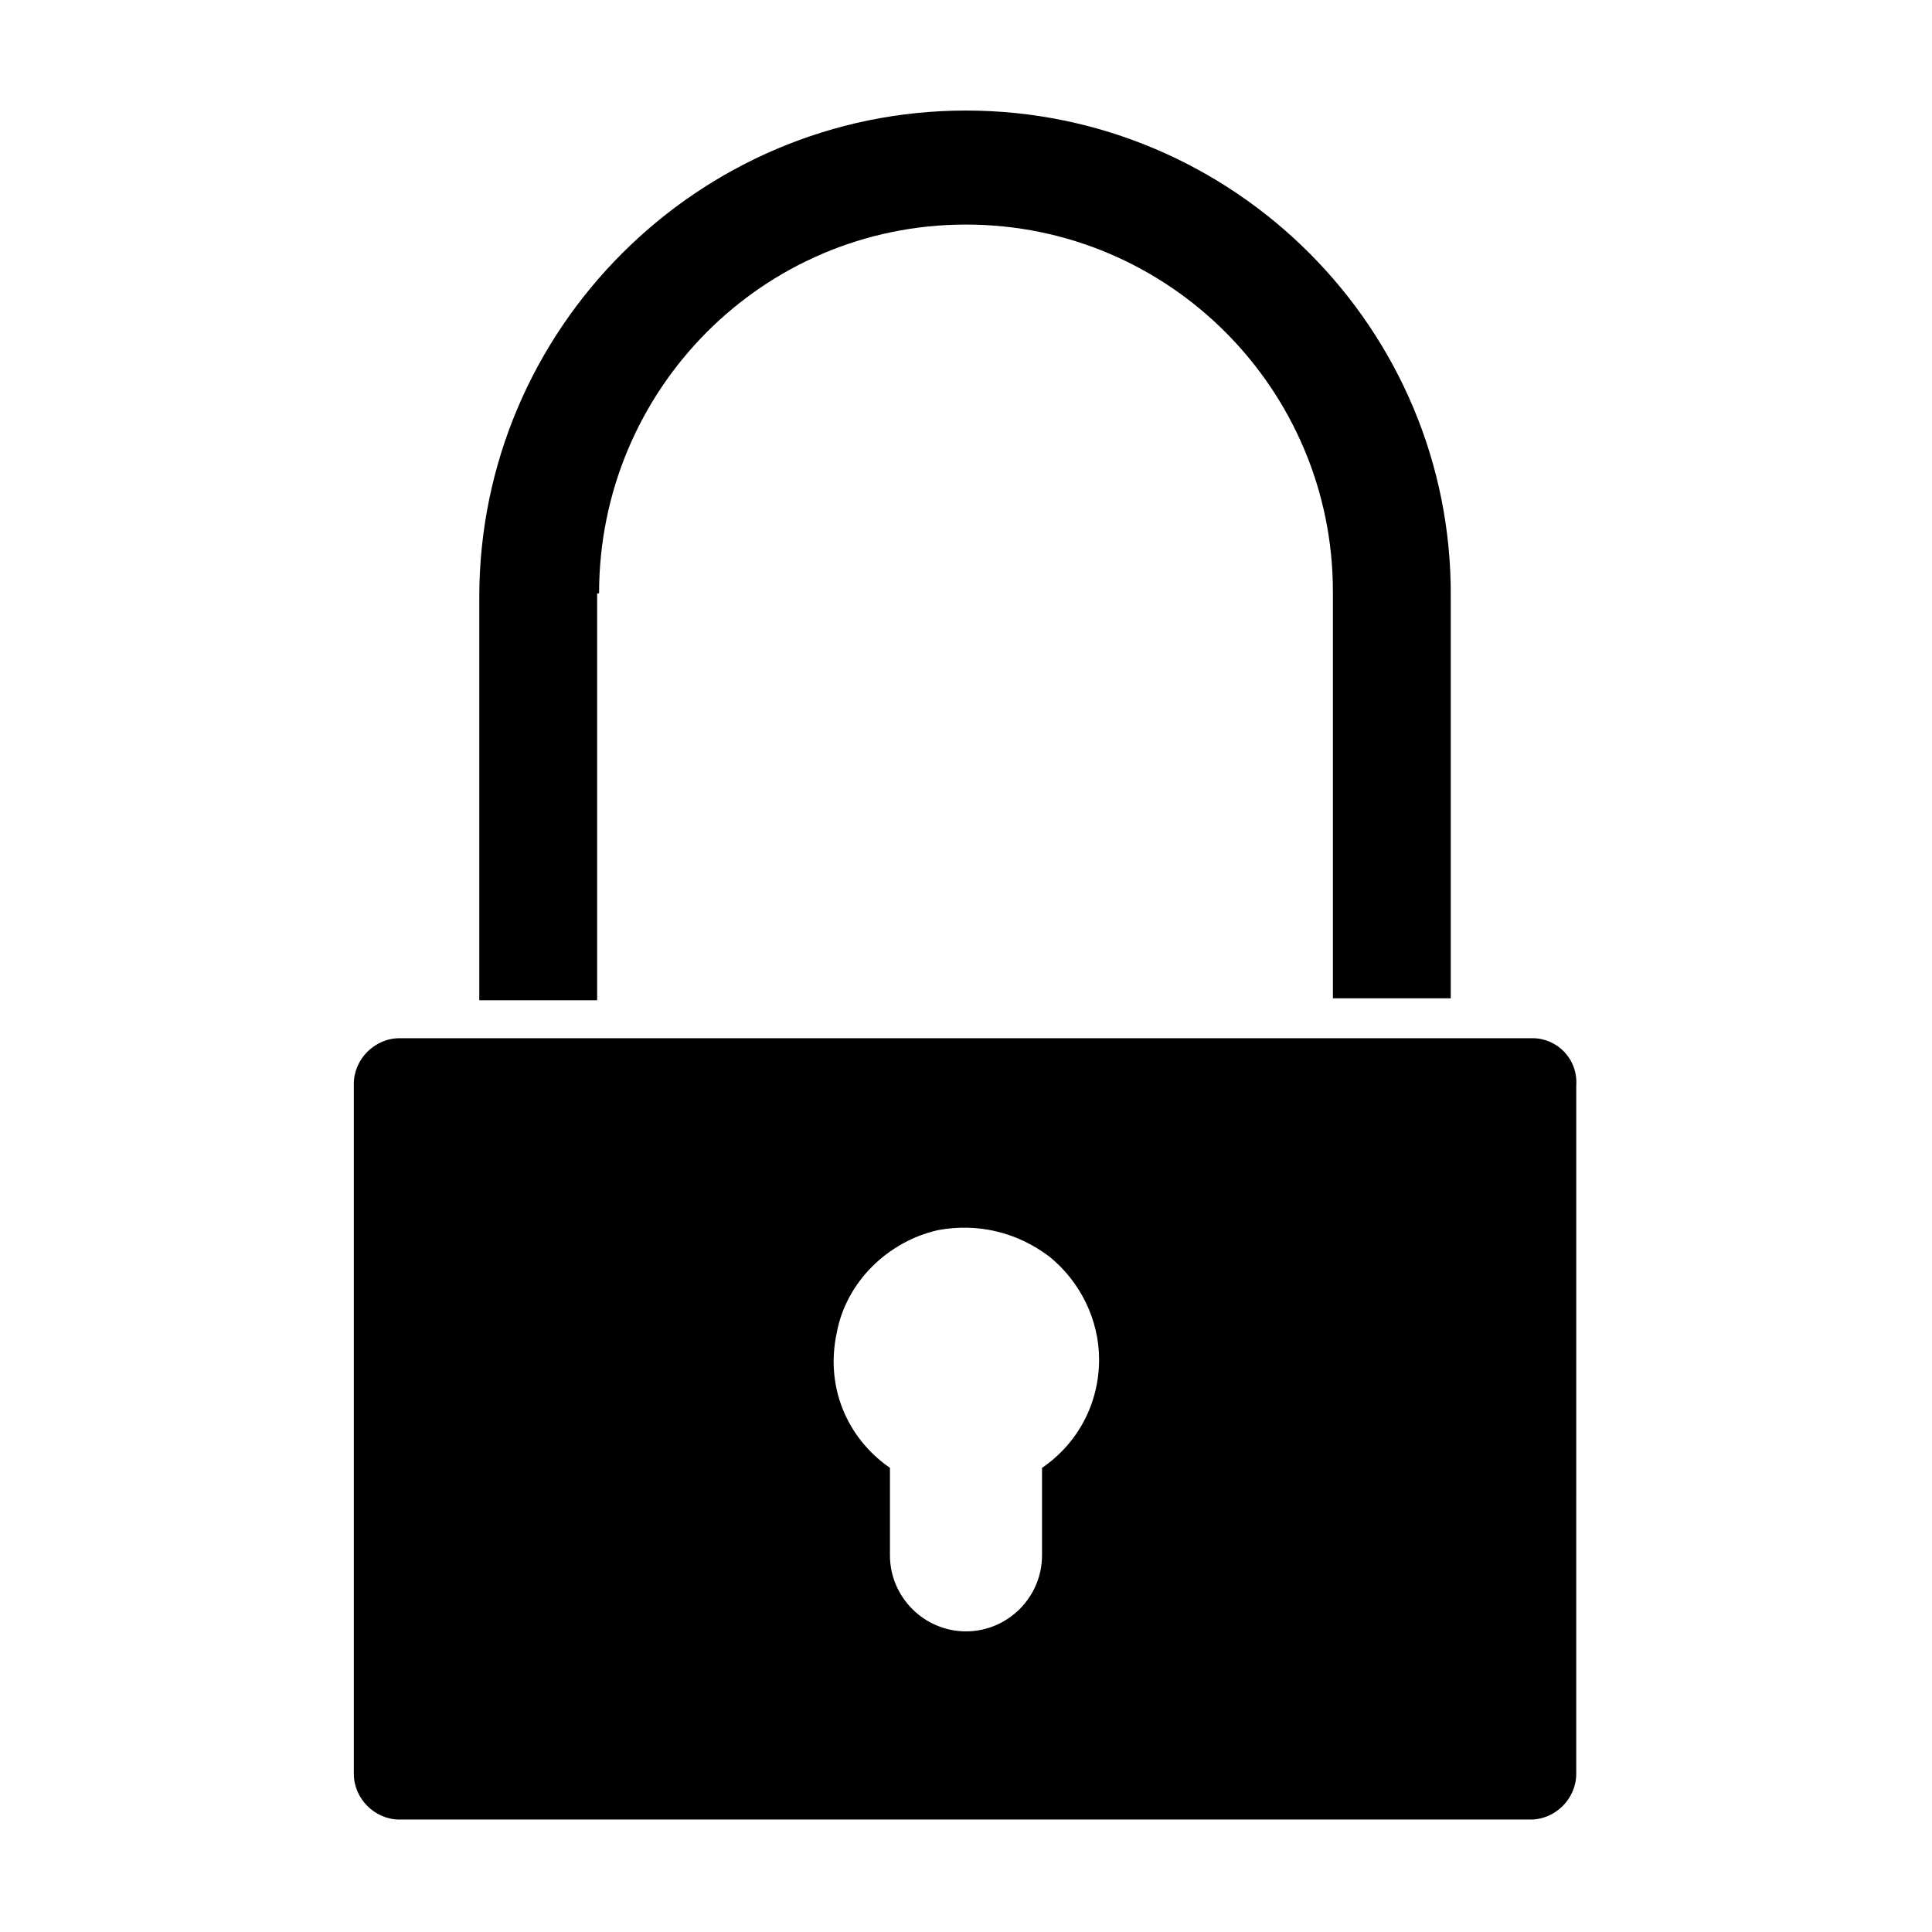
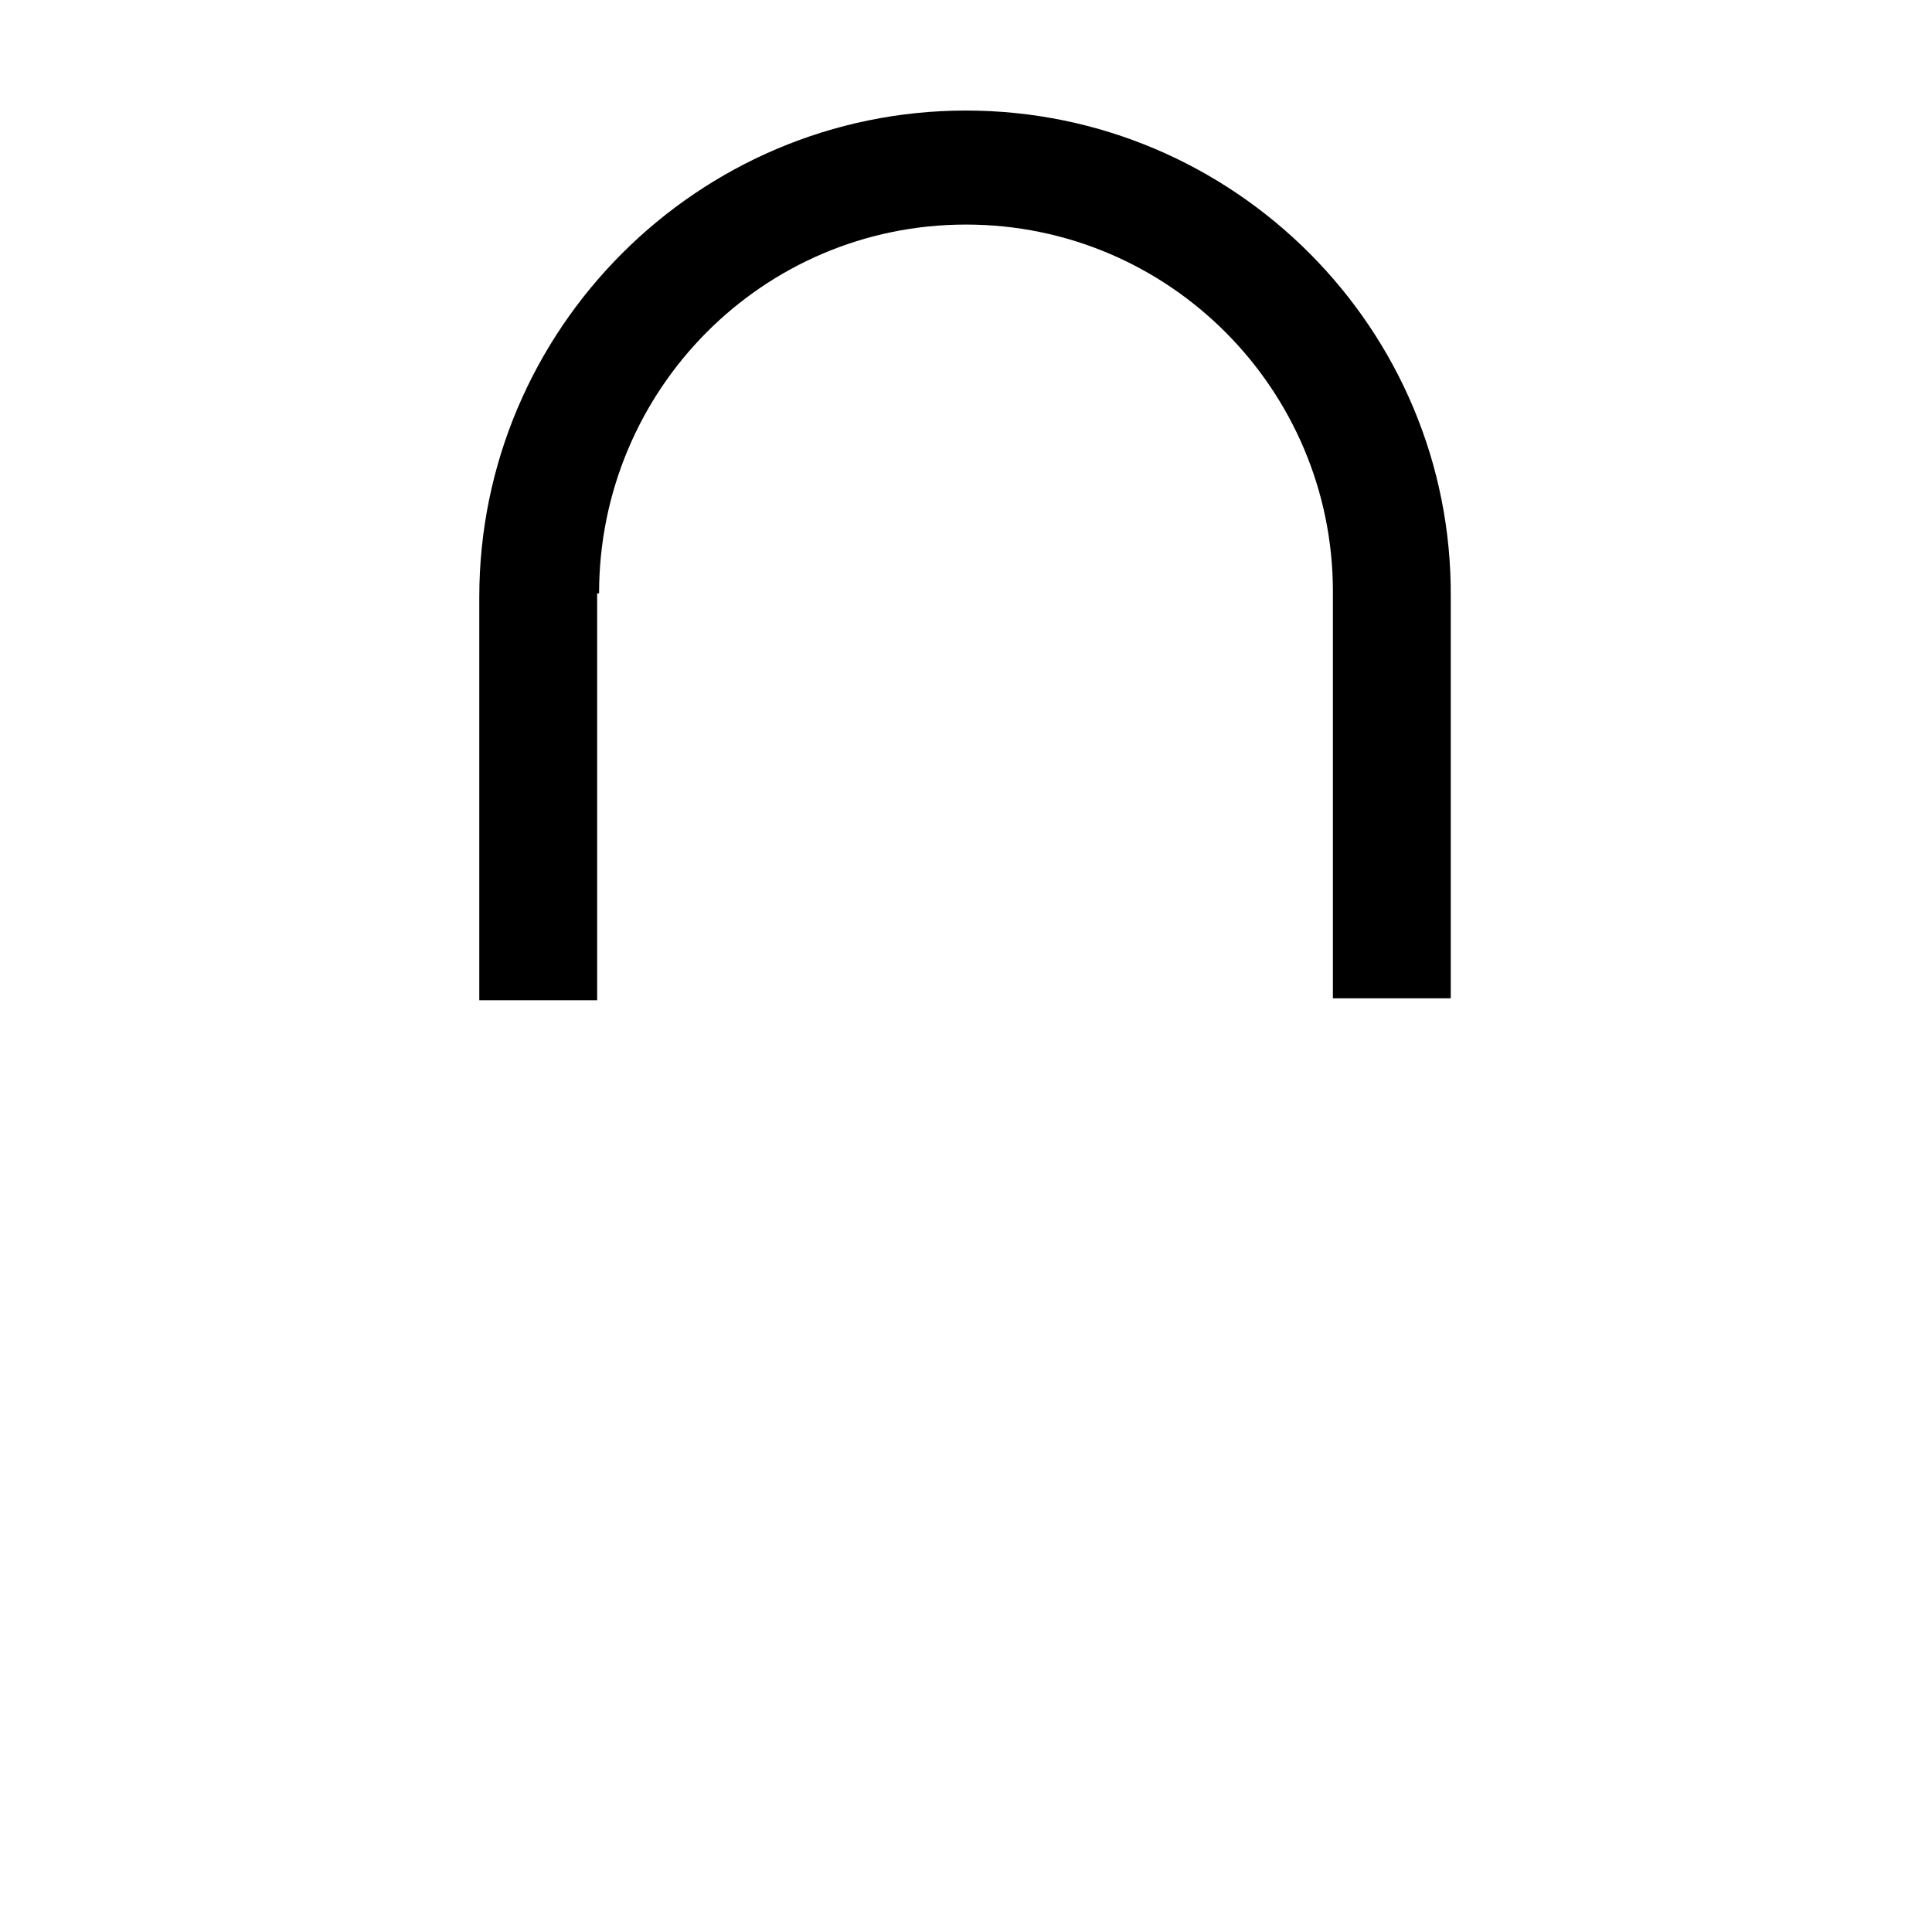
<svg xmlns="http://www.w3.org/2000/svg" fill="#000000" width="800px" height="800px" version="1.1" viewBox="144 144 512 512">
  <g>
    <path d="m302.76 301.25c0-53.906 43.328-97.738 97.238-97.738 53.906 0 97.234 43.832 97.234 97.234v107.82h31.234v-106.3c0.504-71.035-57.434-128.97-128.47-128.97-71.039 0-128.98 57.938-128.98 128.97v106.81h31.234v-107.82z" />
-     <path d="m550.13 419.14h-300.27c-6.551 0-12.09 5.543-12.09 12.09v182.88c0 6.551 5.543 12.09 12.09 12.09h299.77c6.551 0 12.09-5.543 12.09-12.09l0.004-182.38c0.504-7.055-5.039-12.594-11.59-12.594zm-129.98 113.86v23.176c0 11.082-9.07 20.152-20.152 20.152s-20.152-9.07-20.152-20.152v-23.176c-11.586-8.062-17.129-21.664-14.105-35.77 2.519-13.602 13.602-24.184 26.703-27.207 10.578-2.016 21.16 0.504 29.727 7.055 8.062 6.551 13.098 16.625 13.098 27.207-0.004 11.586-5.547 22.164-15.117 28.715z" />
  </g>
</svg>